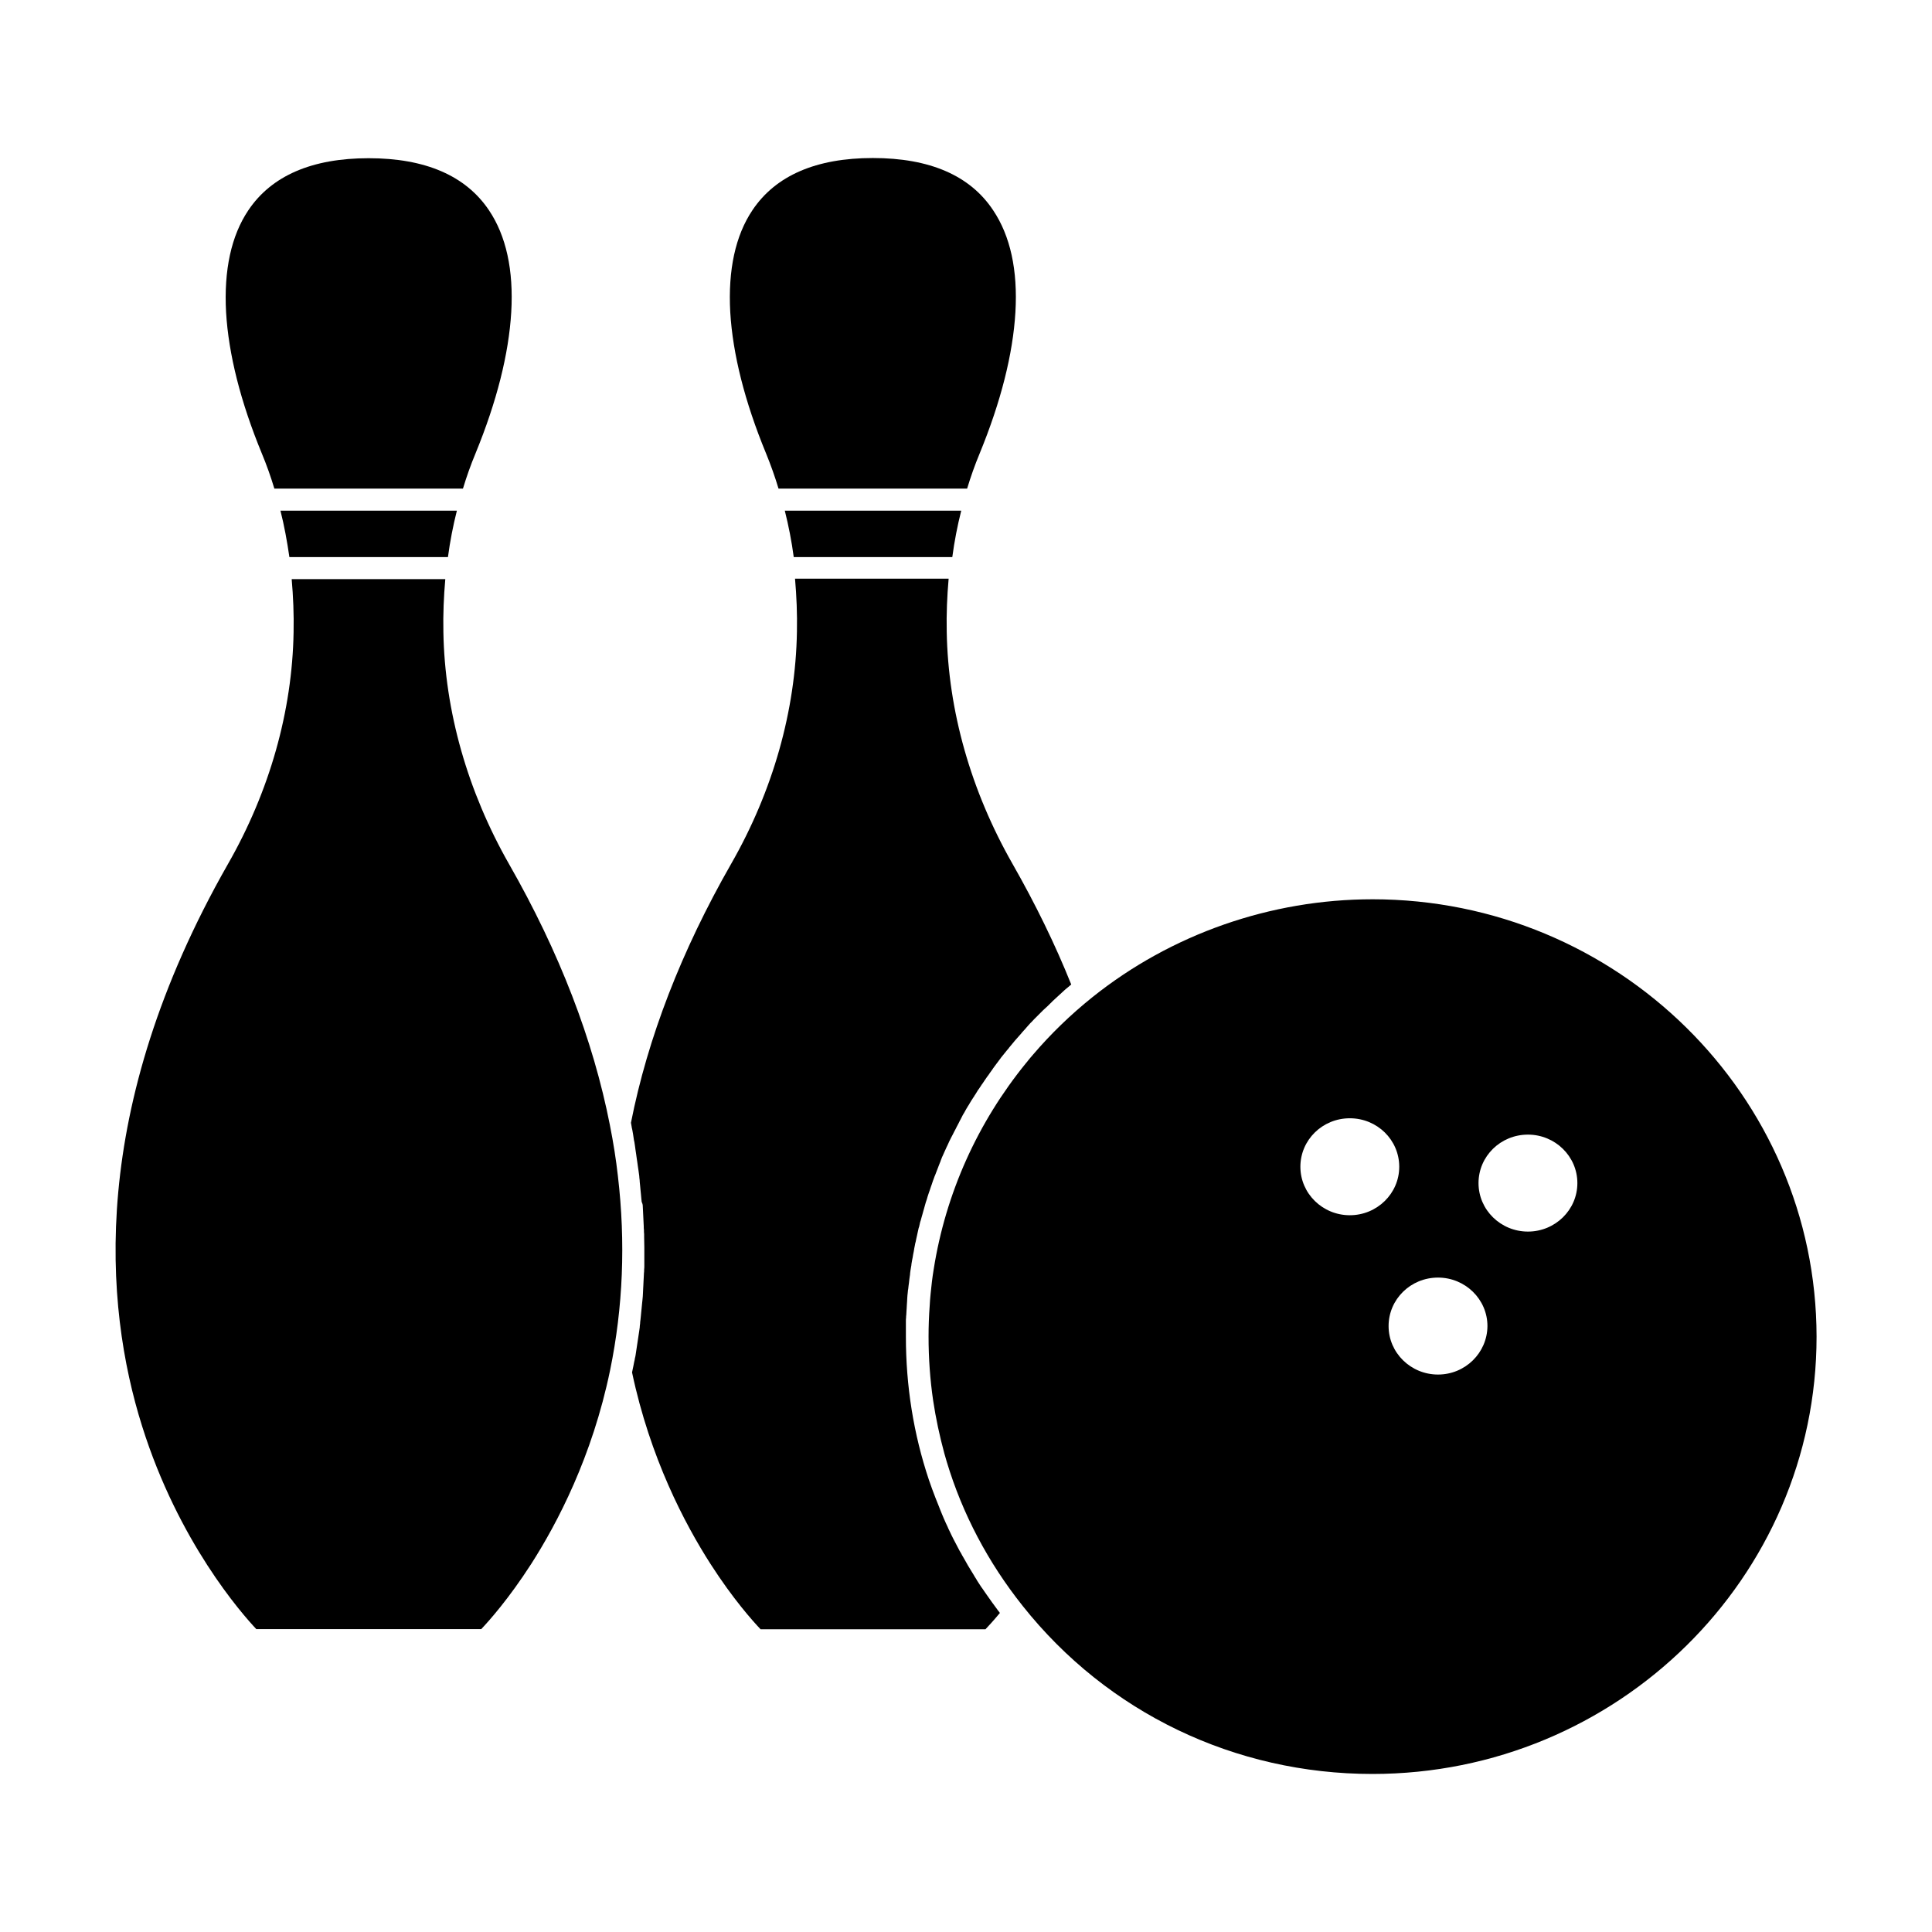
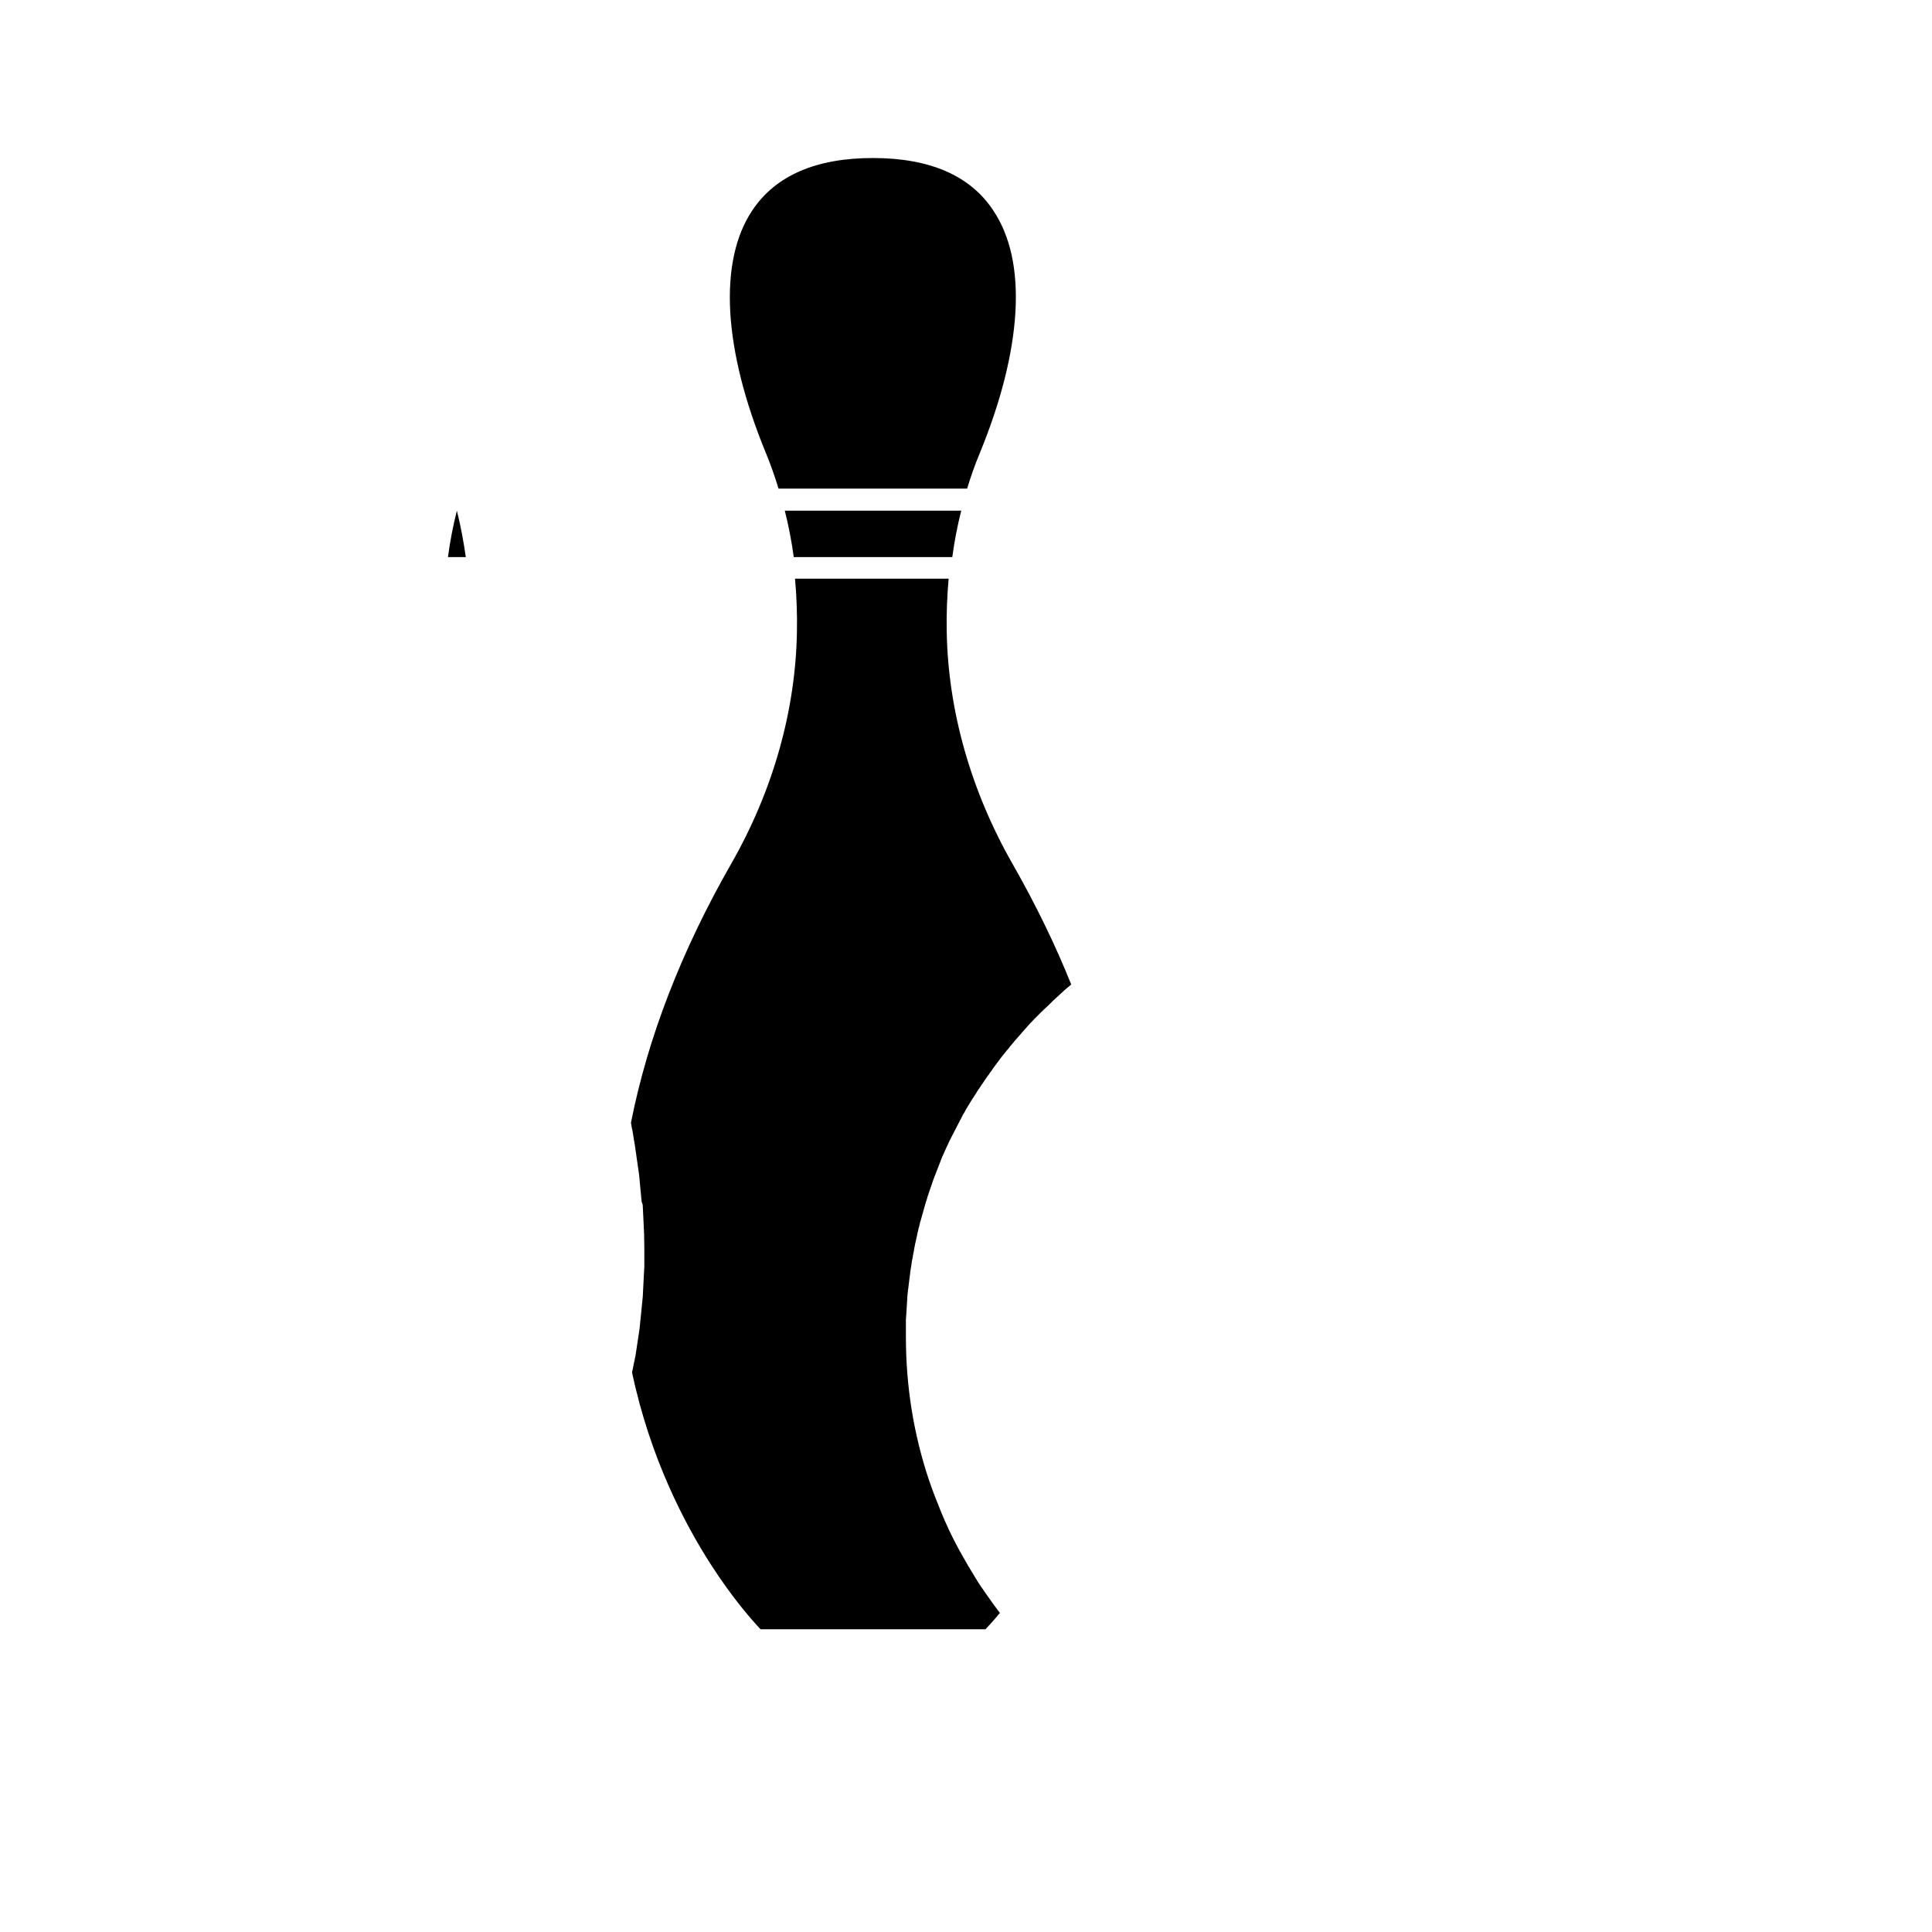
<svg xmlns="http://www.w3.org/2000/svg" fill="#000000" width="800px" height="800px" version="1.1" viewBox="144 144 512 512">
  <g>
    <path d="m408.41 570.69c-0.301-0.453-0.656-0.855-0.957-1.309-0.203-0.25-0.352-0.504-0.555-0.754-0.301-0.402-0.555-0.805-0.855-1.211-0.203-0.301-0.402-0.555-0.605-0.855-0.25-0.402-0.555-0.754-0.805-1.16-0.203-0.301-0.402-0.605-0.605-0.855-0.25-0.402-0.504-0.754-0.754-1.16-0.203-0.301-0.402-0.605-0.555-0.906-0.25-0.402-0.504-0.754-0.707-1.16-0.203-0.301-0.352-0.605-0.555-0.906-0.25-0.402-0.453-0.754-0.707-1.16-0.203-0.301-0.352-0.605-0.555-0.957-0.203-0.402-0.453-0.754-0.656-1.16-0.203-0.301-0.352-0.656-0.555-0.957-0.203-0.402-0.402-0.754-0.656-1.16-0.152-0.301-0.352-0.656-0.504-0.957-0.203-0.402-0.402-0.805-0.605-1.16-0.152-0.301-0.352-0.656-0.504-0.957-0.203-0.402-0.402-0.805-0.605-1.211-0.152-0.301-0.301-0.656-0.453-0.957-0.203-0.402-0.402-0.805-0.555-1.211-0.152-0.301-0.301-0.656-0.453-0.957-0.203-0.402-0.352-0.855-0.555-1.258-0.152-0.301-0.25-0.656-0.402-0.957-0.203-0.453-0.352-0.906-0.555-1.359-0.102-0.301-0.25-0.605-0.352-0.906-0.203-0.504-0.402-1.008-0.605-1.512-0.102-0.25-0.203-0.504-0.301-0.754-0.301-0.754-0.555-1.512-0.855-2.266-0.301-0.805-0.555-1.613-0.855-2.418-4.082-12.191-6.098-24.938-6.098-37.938v-1.715-0.555-1.16-0.656c0-0.352 0-0.707 0.051-1.008 0-0.25 0-0.453 0.051-0.707 0-0.301 0.051-0.656 0.051-0.957 0-0.25 0.051-0.504 0.051-0.754 0-0.301 0.051-0.656 0.051-0.957 0-0.25 0.051-0.504 0.051-0.754 0-0.301 0.051-0.605 0.051-0.957 0-0.25 0.051-0.504 0.051-0.754 0.051-0.301 0.051-0.605 0.102-0.957 0-0.25 0.051-0.504 0.102-0.754 0.051-0.301 0.051-0.605 0.102-0.906 0.051-0.25 0.051-0.504 0.102-0.754 0.051-0.301 0.051-0.605 0.102-0.906 0.051-0.25 0.051-0.504 0.102-0.754 0.051-0.301 0.102-0.605 0.102-0.906 0.051-0.25 0.051-0.504 0.102-0.754 0.051-0.301 0.102-0.605 0.152-0.906 0.051-0.25 0.102-0.504 0.102-0.754 0.051-0.301 0.102-0.605 0.152-0.906 0.051-0.25 0.102-0.504 0.152-0.754 0.051-0.301 0.102-0.605 0.152-0.906 0.051-0.25 0.102-0.504 0.152-0.754 0.051-0.301 0.102-0.605 0.152-0.906 0.051-0.25 0.102-0.504 0.152-0.754 0.051-0.301 0.102-0.605 0.203-0.906 0.051-0.25 0.102-0.504 0.152-0.754 0.051-0.301 0.152-0.605 0.203-0.906 0.051-0.25 0.102-0.504 0.152-0.707 0.051-0.301 0.152-0.605 0.203-0.906 0.051-0.25 0.102-0.504 0.203-0.707 0.051-0.301 0.152-0.605 0.203-0.906 0.051-0.25 0.102-0.504 0.203-0.707 0.102-0.301 0.152-0.605 0.25-0.906 0.051-0.25 0.152-0.453 0.203-0.707 0.102-0.301 0.152-0.605 0.25-0.906 0.051-0.25 0.152-0.453 0.203-0.707 0.102-0.301 0.152-0.605 0.25-0.906 0.051-0.25 0.152-0.453 0.203-0.707 0.102-0.301 0.203-0.605 0.301-0.906 0.051-0.25 0.152-0.453 0.203-0.707 0.102-0.301 0.203-0.605 0.301-0.906 0.102-0.25 0.152-0.453 0.25-0.707 0.102-0.301 0.203-0.605 0.301-0.906 0.102-0.25 0.152-0.453 0.25-0.707 0.102-0.301 0.203-0.605 0.301-0.906 0.102-0.203 0.152-0.453 0.25-0.656 0.102-0.301 0.203-0.605 0.352-0.906 0.102-0.203 0.152-0.453 0.25-0.656 0.102-0.301 0.25-0.605 0.352-0.906 0.102-0.203 0.152-0.453 0.25-0.656 0.102-0.301 0.25-0.605 0.352-0.906 0.102-0.203 0.203-0.453 0.25-0.656 0.102-0.301 0.25-0.605 0.352-0.906 0.102-0.203 0.203-0.453 0.301-0.656 0.152-0.301 0.25-0.605 0.402-0.906 0.102-0.203 0.203-0.402 0.301-0.656 0.152-0.301 0.25-0.605 0.402-0.855 0.102-0.203 0.203-0.402 0.301-0.656 0.152-0.301 0.25-0.605 0.402-0.855 0.102-0.203 0.203-0.402 0.301-0.605 0.152-0.301 0.301-0.605 0.453-0.855 0.102-0.203 0.203-0.402 0.301-0.605 0.152-0.301 0.301-0.605 0.453-0.855 0.102-0.203 0.203-0.402 0.301-0.605 0.152-0.301 0.301-0.605 0.453-0.855 0.102-0.203 0.203-0.402 0.301-0.605 0.152-0.301 0.301-0.605 0.453-0.855 0.102-0.203 0.203-0.402 0.301-0.605 0.152-0.301 0.352-0.605 0.504-0.855 0.102-0.203 0.203-0.402 0.301-0.555 0.152-0.301 0.352-0.605 0.504-0.855 0.102-0.203 0.203-0.352 0.352-0.555 0.152-0.301 0.352-0.605 0.504-0.855 0.102-0.203 0.203-0.352 0.352-0.555 0.203-0.301 0.352-0.605 0.555-0.855 0.102-0.203 0.203-0.352 0.352-0.555 0.203-0.301 0.352-0.605 0.555-0.906 0.102-0.152 0.203-0.352 0.352-0.504 0.203-0.301 0.402-0.605 0.605-0.906 0.102-0.152 0.203-0.352 0.352-0.504 0.203-0.301 0.402-0.605 0.605-0.906 0.102-0.152 0.203-0.301 0.352-0.504 0.203-0.301 0.402-0.605 0.656-0.906 0.102-0.152 0.203-0.301 0.301-0.453 0.203-0.301 0.453-0.605 0.656-0.906 0.102-0.152 0.203-0.301 0.301-0.453 0.25-0.301 0.453-0.656 0.707-0.957 0.102-0.152 0.203-0.25 0.301-0.402 0.25-0.352 0.504-0.656 0.754-1.008 0.102-0.102 0.152-0.203 0.25-0.352 0.301-0.352 0.555-0.707 0.855-1.059 0.051-0.102 0.152-0.152 0.203-0.25 0.301-0.402 0.656-0.805 1.008-1.211 0-0.051 0.051-0.051 0.051-0.102 1.059-1.309 2.168-2.621 3.324-3.879 0.051-0.051 0.102-0.152 0.152-0.203 0.301-0.352 0.656-0.707 0.957-1.059 0.102-0.102 0.203-0.25 0.301-0.352 0.25-0.301 0.555-0.605 0.805-0.906 0.152-0.152 0.25-0.301 0.402-0.402 0.25-0.25 0.504-0.555 0.754-0.805l1.207-1.207c0.152-0.152 0.352-0.352 0.504-0.504 0.25-0.25 0.453-0.453 0.707-0.707 0.203-0.152 0.352-0.352 0.555-0.504 0.25-0.203 0.453-0.453 0.707-0.656 0.203-0.203 0.352-0.352 0.555-0.555s0.453-0.402 0.656-0.656c0.203-0.203 0.402-0.352 0.605-0.555s0.453-0.402 0.656-0.605c0.203-0.203 0.402-0.352 0.605-0.555 0.203-0.203 0.453-0.402 0.656-0.605 0.203-0.203 0.402-0.352 0.605-0.555s0.453-0.402 0.656-0.555c0.203-0.203 0.453-0.352 0.656-0.555 0.152-0.152 0.352-0.301 0.504-0.402-4.231-10.578-9.473-21.312-15.566-31.992-11.035-19.348-17.078-40.605-17.434-61.516-0.102-4.734 0.102-9.473 0.504-14.055h-40.707c0.402 4.586 0.605 9.32 0.504 14.055-0.352 20.906-6.348 42.168-17.434 61.516-13.199 23.074-22.117 46.148-26.551 68.617 0.051 0.301 0.102 0.555 0.152 0.855 0.051 0.352 0.102 0.656 0.203 1.008 0.051 0.402 0.152 0.754 0.203 1.16 0.051 0.352 0.102 0.656 0.152 1.008s0.102 0.754 0.203 1.109c0.051 0.352 0.102 0.656 0.152 1.008 0.051 0.352 0.102 0.754 0.152 1.109 0.051 0.352 0.102 0.656 0.152 1.008 0.051 0.352 0.102 0.754 0.152 1.109 0.051 0.352 0.102 0.656 0.152 1.008 0.051 0.352 0.102 0.754 0.152 1.109 0.051 0.352 0.102 0.656 0.152 1.008 0.051 0.352 0.102 0.754 0.152 1.109 0.051 0.352 0.102 0.656 0.102 1.008 0.051 0.352 0.102 0.754 0.102 1.109 0.051 0.352 0.051 0.656 0.102 1.008 0.051 0.352 0.051 0.754 0.102 1.109 0.051 0.352 0.051 0.656 0.102 1.008 0.051 0.352 0.051 0.707 0.102 1.109 0.051 0.352 0.051 0.707 0.102 1.008 0.242 0.492 0.293 0.844 0.293 1.195 0 0.352 0.051 0.707 0.051 1.008 0 0.352 0.051 0.707 0.051 1.059 0 0.352 0.051 0.707 0.051 1.059 0 0.352 0.051 0.707 0.051 1.059 0 0.352 0.051 0.707 0.051 1.059s0 0.656 0.051 1.008c0 0.352 0 0.754 0.051 1.109v0.707c0 0.957 0.051 1.914 0.051 2.82v0.605 1.211 0.855 1.16 0.906c0 0.402 0 0.754-0.051 1.16 0 0.301 0 0.605-0.051 0.906 0 0.352-0.051 0.754-0.051 1.109 0 0.301-0.051 0.656-0.051 0.957 0 0.352-0.051 0.754-0.051 1.109 0 0.301-0.051 0.656-0.051 0.957 0 0.352-0.051 0.754-0.051 1.109 0 0.301-0.051 0.656-0.051 0.957-0.051 0.352-0.051 0.707-0.102 1.059-0.051 0.301-0.051 0.656-0.102 0.957-0.051 0.352-0.051 0.707-0.102 1.059-0.051 0.352-0.051 0.656-0.102 1.008-0.051 0.352-0.051 0.707-0.102 1.059-0.051 0.352-0.051 0.656-0.102 1.008-0.051 0.352-0.102 0.707-0.102 1.059-0.051 0.352-0.102 0.656-0.102 1.008-0.051 0.352-0.102 0.707-0.152 1.059s-0.102 0.656-0.152 1.008c-0.051 0.352-0.102 0.707-0.152 1.008-0.051 0.352-0.102 0.656-0.152 1.008-0.051 0.352-0.102 0.656-0.152 1.008-0.051 0.352-0.102 0.707-0.152 1.008-0.051 0.352-0.102 0.656-0.152 1.008-0.051 0.352-0.102 0.707-0.203 1.008-0.051 0.352-0.102 0.656-0.203 1.008-0.051 0.352-0.152 0.707-0.203 1.059-0.051 0.301-0.152 0.656-0.203 0.957-0.051 0.25-0.102 0.504-0.152 0.754 4.785 22.672 13.957 40.102 20.809 50.785 5.945 9.27 11.285 15.215 13.25 17.281h59.602c0.805-0.855 2.117-2.266 3.828-4.332l-0.051-0.051c-0.18-0.266-0.332-0.469-0.531-0.672z" />
    <path d="m396.37 291.63c0.555-4.18 1.359-8.312 2.367-12.293h-46.754c1.008 4.031 1.812 8.113 2.367 12.293z" />
-     <path d="m305.64 442.22c-4.434-22.621-13.402-45.898-26.703-69.172-11.035-19.348-17.078-40.656-17.434-61.516-0.102-4.734 0.102-9.473 0.504-14.055h-40.707c0.402 4.586 0.605 9.32 0.504 14.055-0.352 20.906-6.348 42.168-17.434 61.516-37.027 64.988-32.797 116.83-22.719 148.88 9.672 30.781 26.449 49.727 30.277 53.809l59.602-0.004c1.965-2.066 7.254-7.961 13.25-17.281 6.902-10.781 16.172-28.414 20.906-51.34 3.426-16.625 4.133-33.855 2.066-51.438-0.504-4.481-1.207-8.914-2.113-13.449z" />
-     <path d="m262.71 291.63c0.555-4.18 1.359-8.312 2.367-12.293h-46.754c1.008 3.981 1.762 8.113 2.367 12.293z" />
-     <path d="m216.71 273.49h49.977c0.957-3.176 2.066-6.297 3.324-9.32 5.644-13.754 8.816-26.348 9.473-37.434 0.656-11.133-1.359-20.254-5.894-27.004-6.144-9.168-16.879-13.805-31.891-13.805s-25.746 4.637-31.891 13.805c-4.535 6.75-6.5 15.871-5.894 27.004 0.656 11.133 3.828 23.73 9.473 37.434 1.262 3.023 2.367 6.144 3.324 9.32z" />
-     <path d="m507.71 382.32c-26.953 0-53.305 9.219-74.211 25.945-5.793 4.637-11.082 9.773-15.77 15.266-0.453 0.504-0.855 1.008-1.309 1.562-0.152 0.203-0.301 0.402-0.453 0.555-12.898 15.82-21.363 34.613-24.535 54.766-0.352 2.117-0.605 4.281-0.805 6.398-0.102 1.059-0.203 2.168-0.25 3.223-0.203 2.719-0.301 5.441-0.301 8.16 0 5.742 0.402 11.387 1.211 16.93 0.707 4.734 1.715 9.422 2.973 14.055 0.203 0.754 0.453 1.512 0.656 2.266 4.133 13.703 10.883 26.551 20.102 38.137 22.469 28.312 56.277 44.535 92.699 44.535 64.891 0 117.69-51.992 117.69-115.88-0.062-63.93-52.809-115.92-117.7-115.92zm-5.996 83.73c-7.203 0-13.098-5.742-13.098-12.848s5.844-12.848 13.098-12.848 13.098 5.742 13.098 12.848-5.894 12.848-13.098 12.848zm23.375 42.219c-7.203 0-13.098-5.742-13.098-12.848s5.844-12.848 13.098-12.848c7.203 0 13.098 5.742 13.098 12.848-0.047 7.106-5.891 12.848-13.098 12.848zm23.832-37.887c-7.203 0-13.098-5.742-13.098-12.848s5.844-12.848 13.098-12.848c7.203 0 13.098 5.742 13.098 12.848s-5.894 12.848-13.098 12.848z" />
+     <path d="m262.71 291.63c0.555-4.18 1.359-8.312 2.367-12.293c1.008 3.981 1.762 8.113 2.367 12.293z" />
    <path d="m350.32 273.49h49.977c0.957-3.176 2.066-6.297 3.324-9.32 5.644-13.754 8.816-26.348 9.473-37.434 0.656-11.133-1.359-20.254-5.894-27.004-6.098-9.219-16.828-13.855-31.891-13.855-15.012 0-25.746 4.637-31.891 13.805-4.535 6.75-6.5 15.871-5.894 27.004 0.656 11.133 3.828 23.73 9.473 37.434 1.258 3.074 2.367 6.195 3.324 9.371z" />
  </g>
</svg>